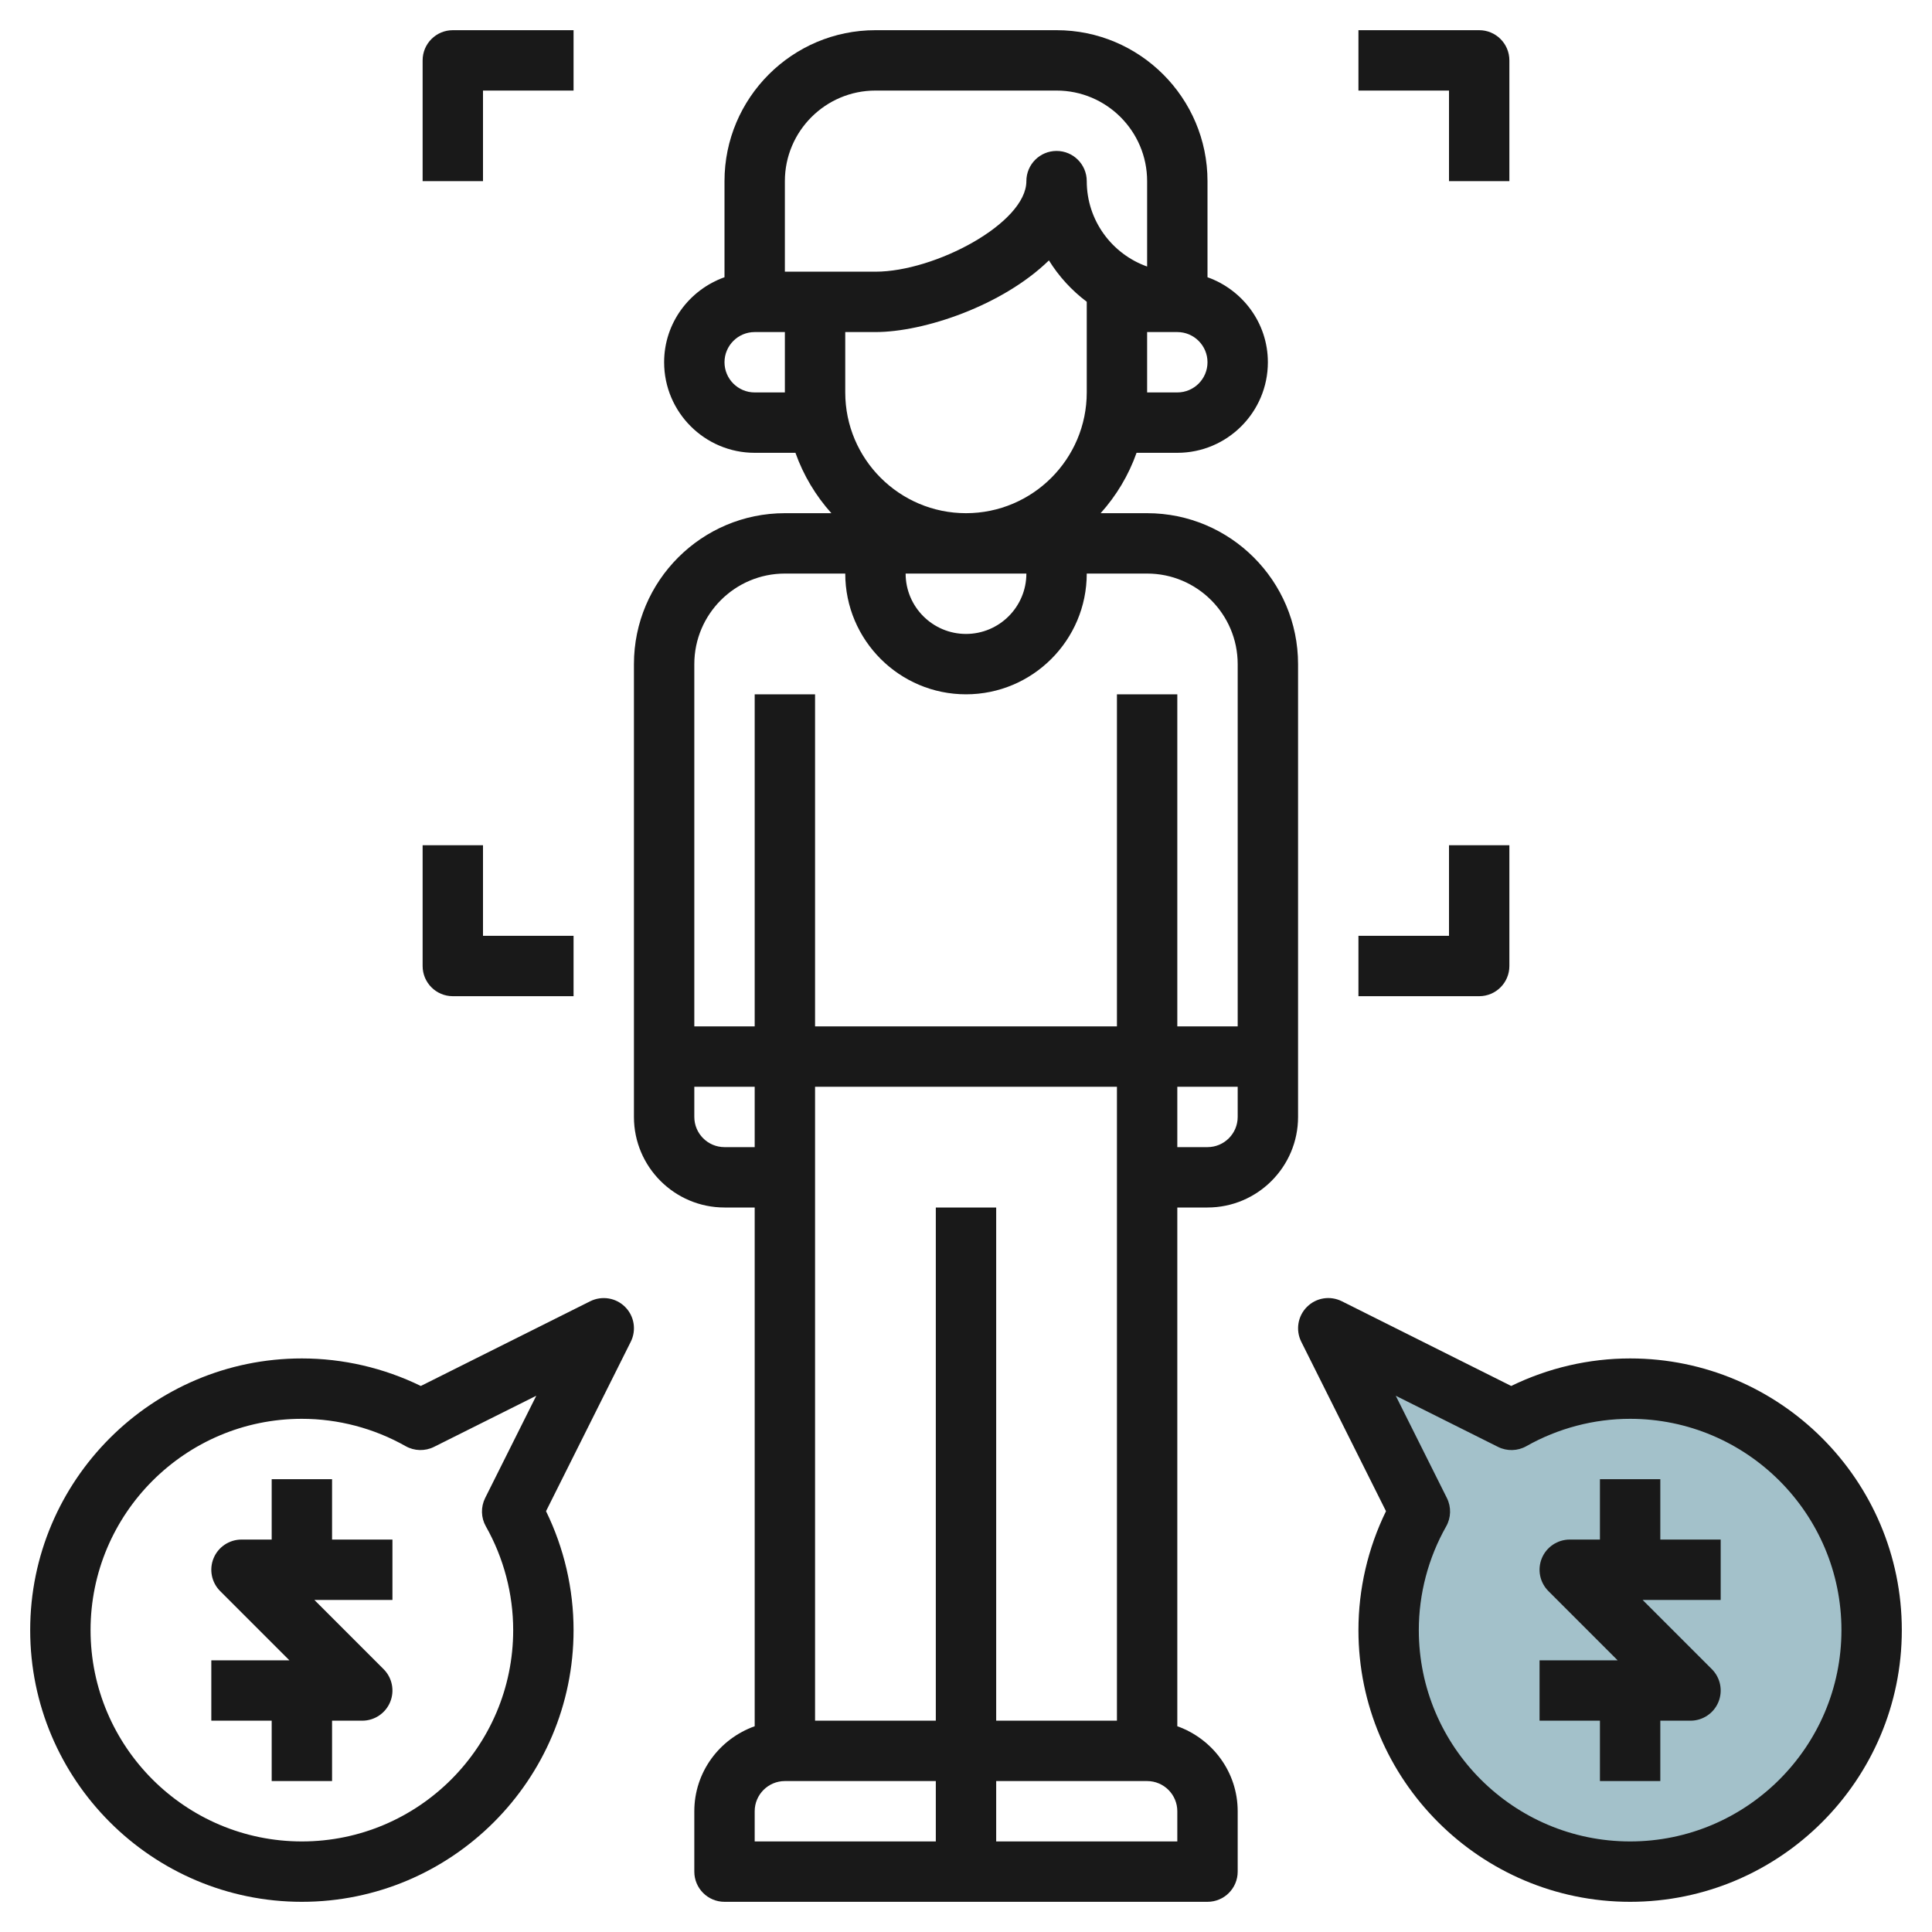
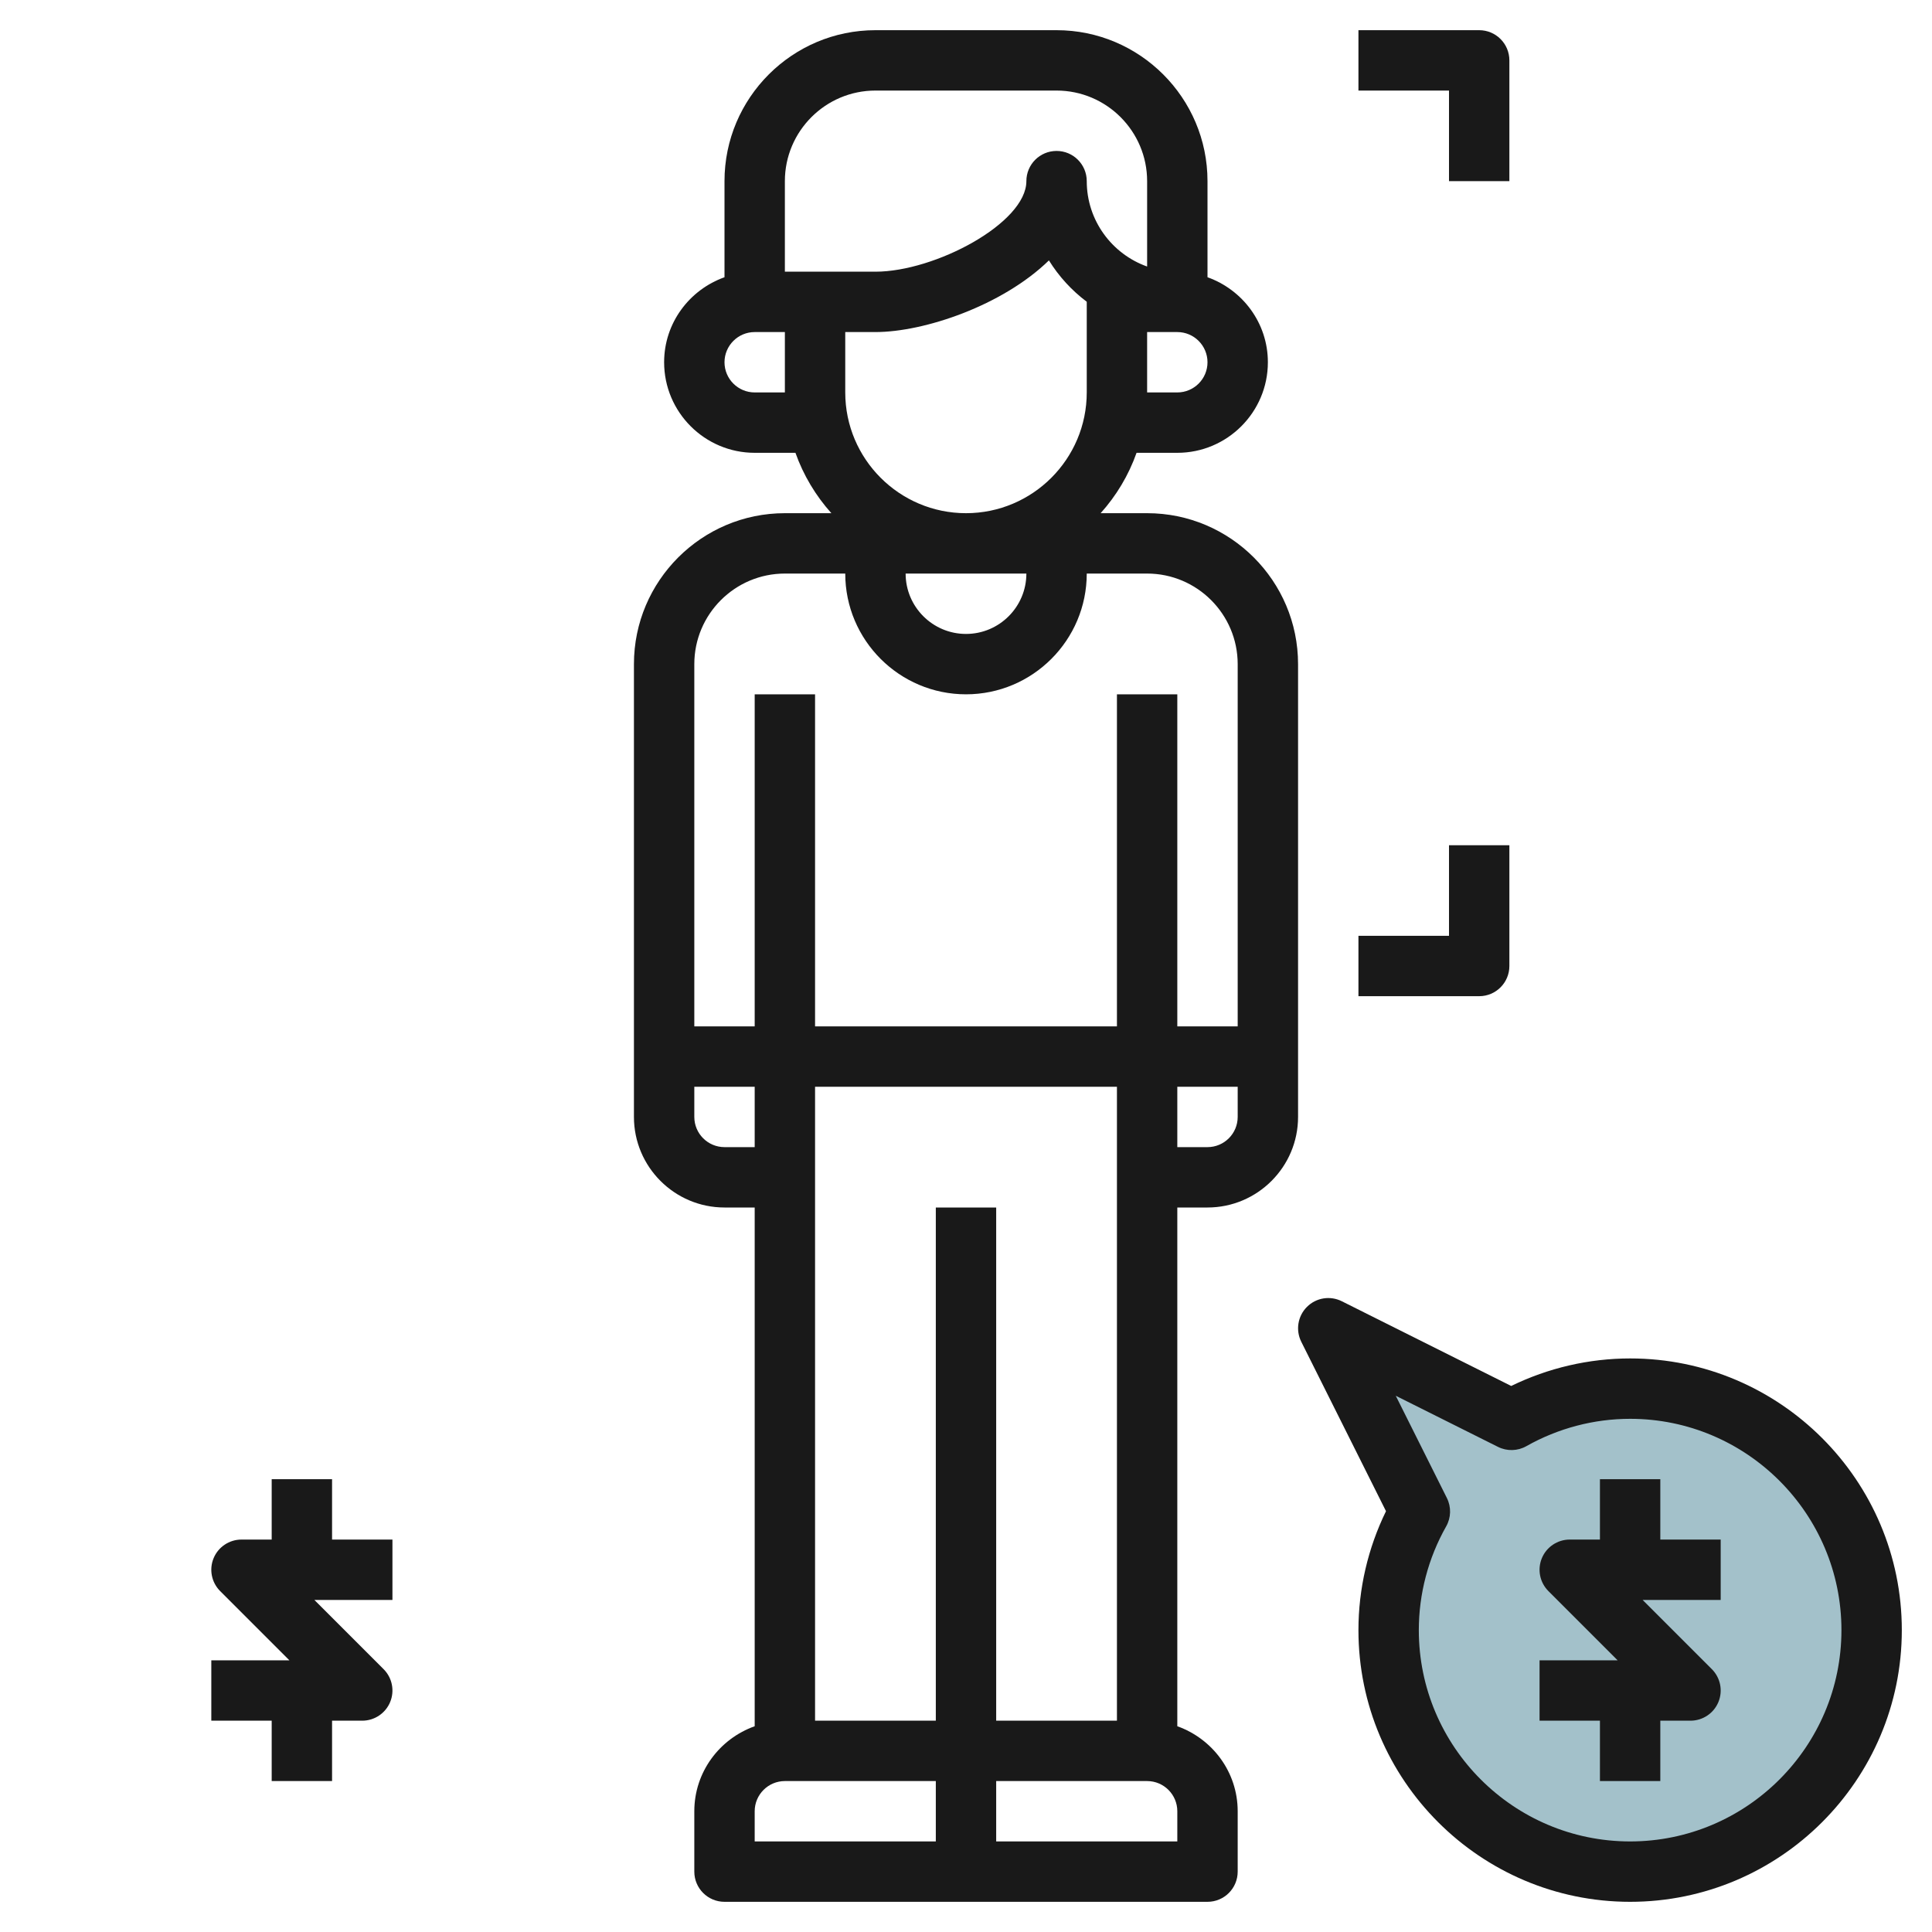
<svg xmlns="http://www.w3.org/2000/svg" id="Layer_3" enable-background="new 0 0 64 64" height="512" viewBox="0 0 64 64" width="512">
  <g>
    <path d="m44 44 6.071 3.036c1.161-.657 2.5-1.036 3.929-1.036 4.418 0 8 3.582 8 8s-3.582 8-8 8-8-3.582-8-8c0-1.429.379-2.768 1.036-3.929z" fill="#a3c1ca" />
    <g fill="#191919">
      <path d="m24 40h1v17.184c-1.161.414-2 1.514-2 2.816v2c0 .552.447 1 1 1h8 8c.553 0 1-.448 1-1v-2c0-1.302-.839-2.402-2-2.816v-17.184h1c1.654 0 3-1.346 3-3v-15c0-2.757-2.243-5-5-5h-1.54c.519-.578.926-1.254 1.19-2h1.35c1.654 0 3-1.346 3-3 0-1.302-.839-2.402-2-2.816v-3.184c0-2.757-2.243-5-5-5h-6c-2.757 0-5 2.243-5 5v3.184c-1.161.414-2 1.514-2 2.816 0 1.654 1.346 3 3 3h1.35c.265.746.672 1.422 1.19 2h-1.54c-2.757 0-5 2.243-5 5v15c0 1.654 1.346 3 3 3zm0-2c-.552 0-1-.449-1-1v-1h2v2zm7 23h-6v-1c0-.551.448-1 1-1h5zm0-21v17h-4v-21h10v21h-4v-17zm8 21h-6v-2h5c.552 0 1 .449 1 1zm1-23h-1v-2h2v1c0 .551-.448 1-1 1zm-6-19c0 1.103-.897 2-2 2s-2-.897-2-2zm5-6h-1v-2h1c.552 0 1 .449 1 1s-.448 1-1 1zm-13-7c0-1.654 1.346-3 3-3h6c1.654 0 3 1.346 3 3v2.829c-1.164-.413-2-1.525-2-2.829 0-.552-.447-1-1-1s-1 .448-1 1c0 1.391-3.025 3-5 3h-3zm-1 7c-.552 0-1-.449-1-1s.448-1 1-1h1v2zm3 0v-2h1c1.612 0 4.21-.876 5.747-2.374.329.531.755.996 1.253 1.37v3.004c0 2.206-1.794 4-4 4s-4-1.794-4-4zm-2 6h2c0 2.206 1.794 4 4 4s4-1.794 4-4h2c1.654 0 3 1.346 3 3v12h-2v-11h-2v11h-10v-11h-2v11h-2v-12c0-1.654 1.346-3 3-3z" />
-       <path d="m16 3h3v-2h-4c-.553 0-1 .448-1 1v4h2z" />
      <path d="m48 6h2v-4c0-.552-.447-1-1-1h-4v2h3z" />
      <path d="m50 32v-4h-2v3h-3v2h4c.553 0 1-.448 1-1z" />
-       <path d="m15 33h4v-2h-3v-3h-2v4c0 .552.447 1 1 1z" />
      <path d="m9 59h2v-2h1c.404 0 .77-.244.924-.617.155-.374.069-.804-.217-1.09l-2.293-2.293h2.586v-2h-2v-2h-2v2h-1c-.404 0-.77.244-.924.617-.155.374-.069.804.217 1.09l2.293 2.293h-2.586v2h2z" />
-       <path d="m10 63c4.963 0 9-4.038 9-9 0-1.363-.313-2.714-.912-3.94l2.807-5.613c.192-.385.117-.85-.188-1.154-.305-.305-.769-.378-1.154-.188l-5.613 2.807c-1.225-.598-2.577-.912-3.94-.912-4.963 0-9 4.038-9 9s4.037 9 9 9zm0-16c1.2 0 2.389.313 3.437.906.289.163.643.172.939.024l3.389-1.694-1.694 3.388c-.148.298-.14.65.024.939.592 1.049.905 2.237.905 3.437 0 3.86-3.141 7-7 7s-7-3.14-7-7 3.141-7 7-7z" />
      <path d="m55 49h-2v2h-1c-.404 0-.77.244-.924.617-.155.374-.069.804.217 1.09l2.293 2.293h-2.586v2h2v2h2v-2h1c.404 0 .77-.244.924-.617.155-.374.069-.804-.217-1.09l-2.293-2.293h2.586v-2h-2z" />
      <path d="m54 45c-1.362 0-2.714.314-3.939.912l-5.613-2.807c-.385-.192-.849-.118-1.154.188-.305.304-.38.77-.188 1.154l2.807 5.613c-.599 1.225-.913 2.576-.913 3.94 0 4.962 4.037 9 9 9s9-4.038 9-9-4.037-9-9-9zm0 16c-3.859 0-7-3.14-7-7 0-1.2.313-2.389.906-3.436.164-.29.173-.642.024-.94l-1.694-3.388 3.388 1.694c.296.148.649.14.939-.024 1.049-.593 2.238-.906 3.437-.906 3.859 0 7 3.14 7 7s-3.141 7-7 7z" />
    </g>
  </g>
</svg>